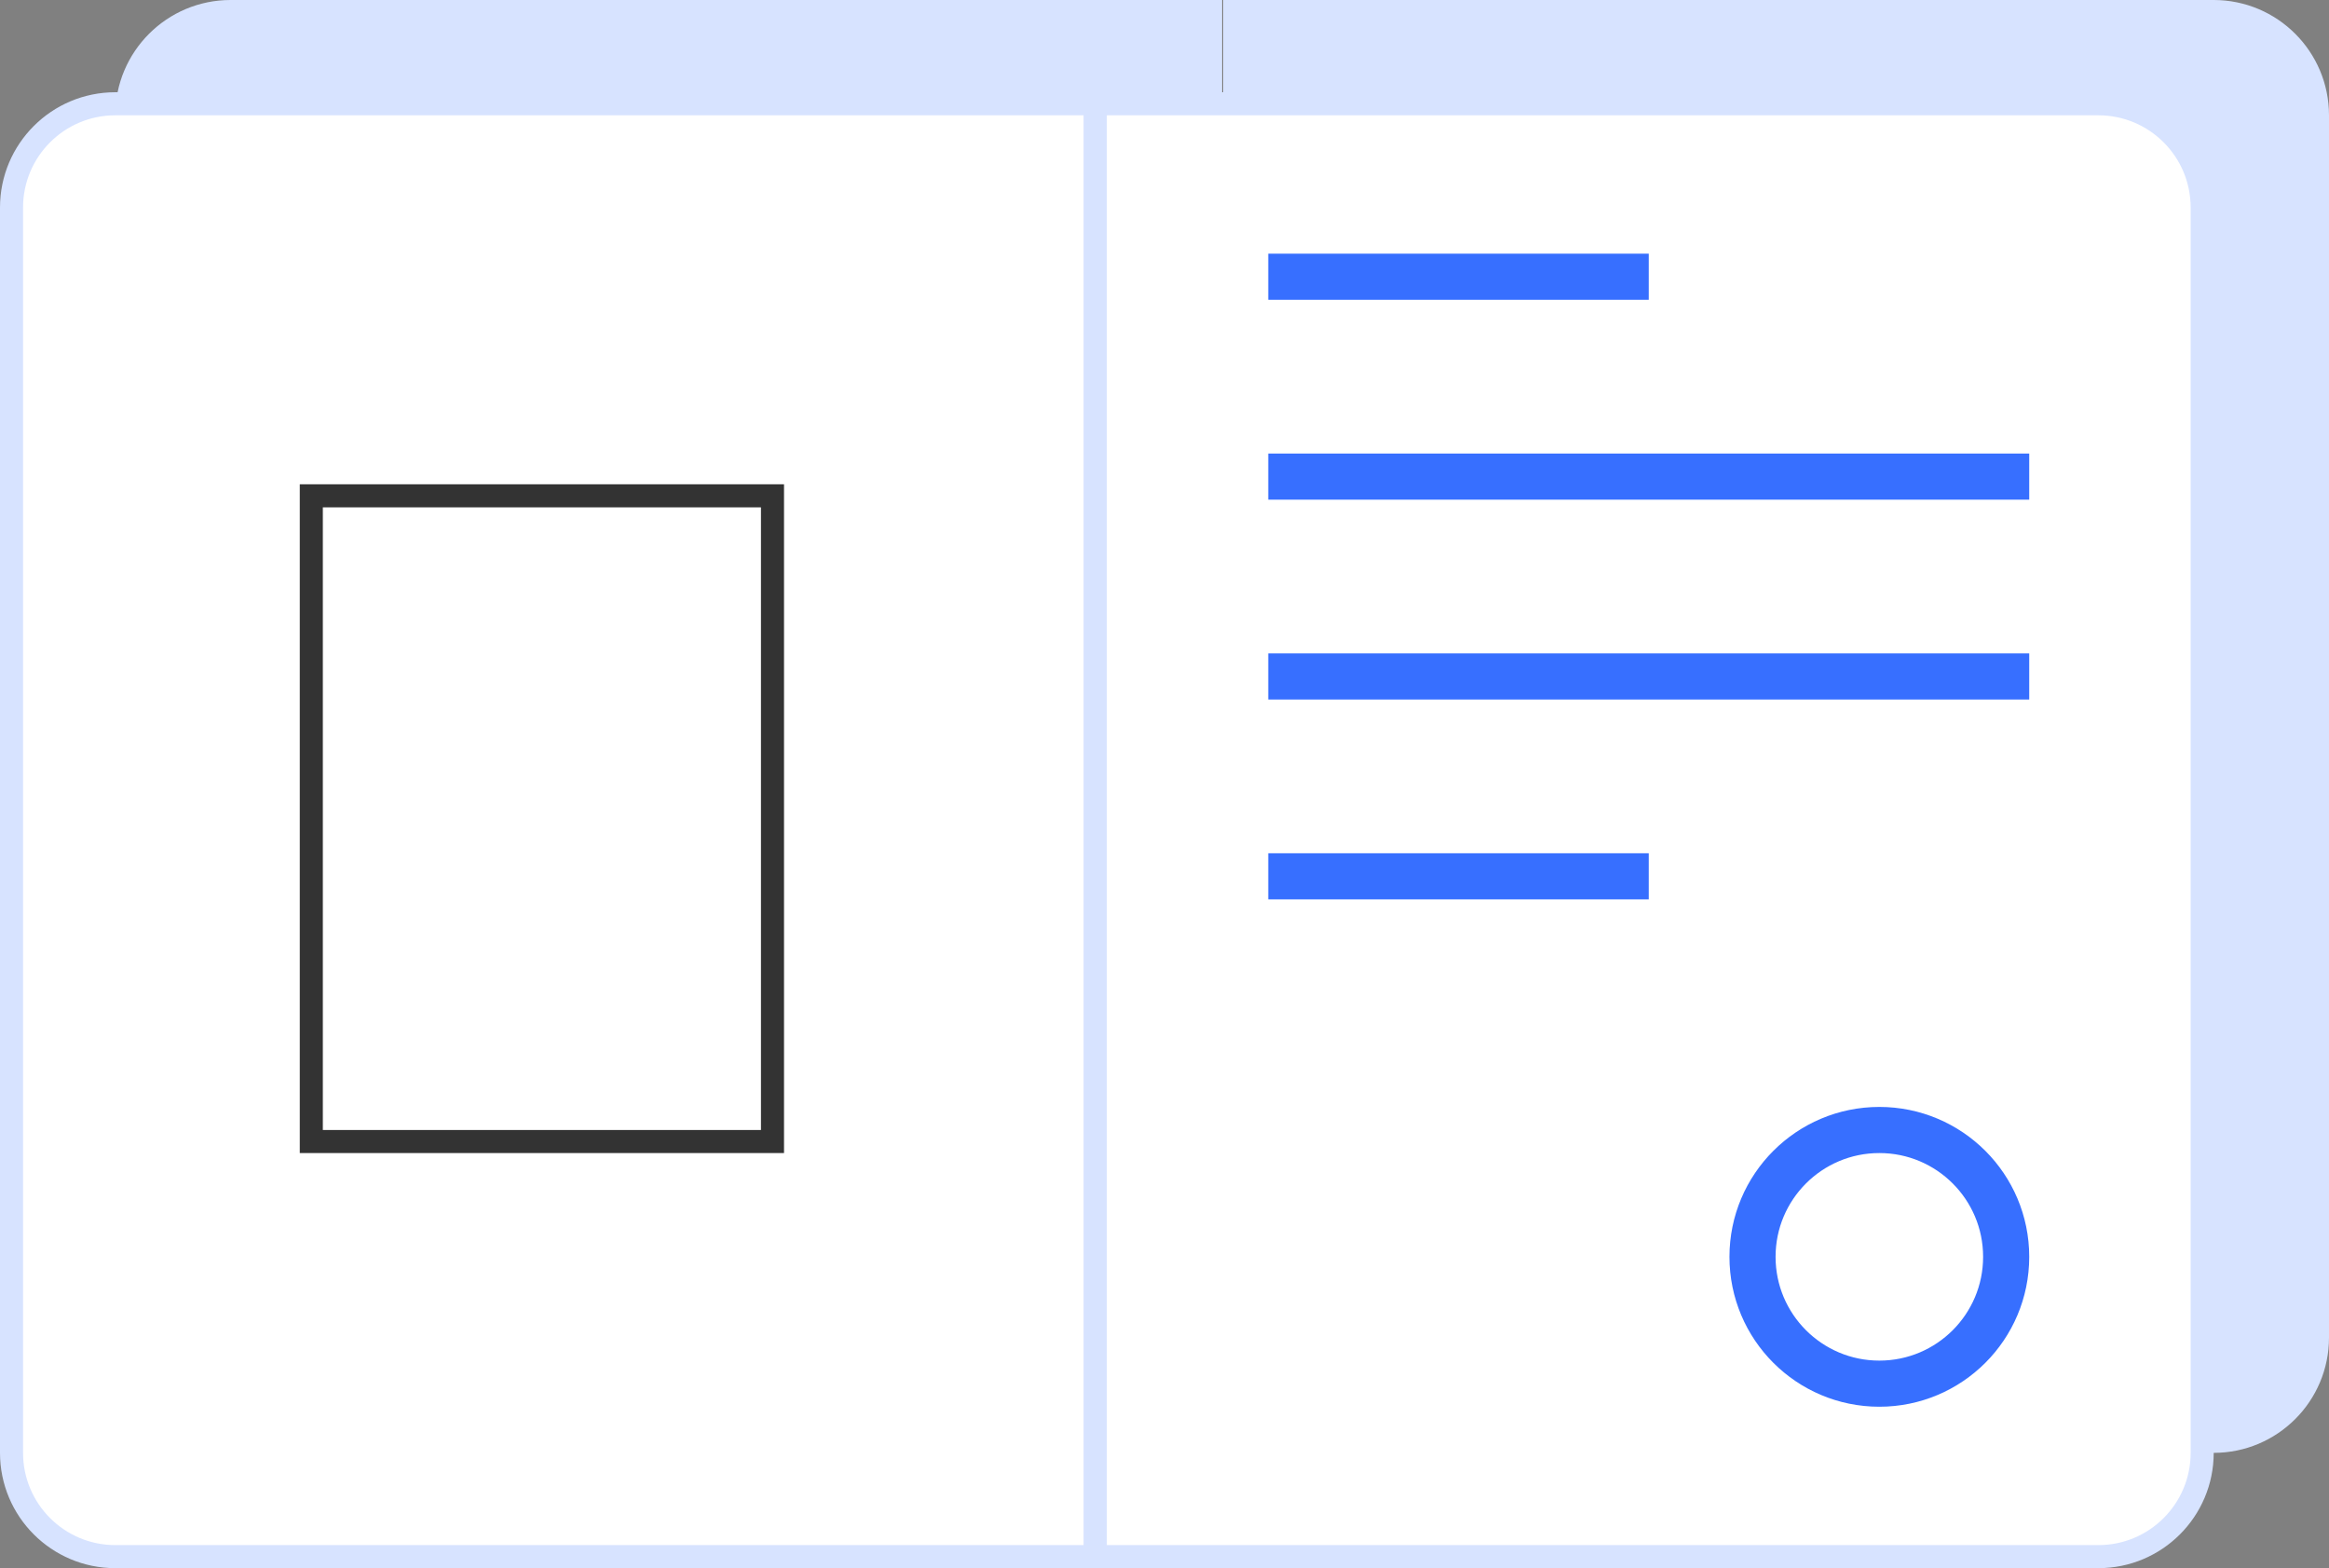
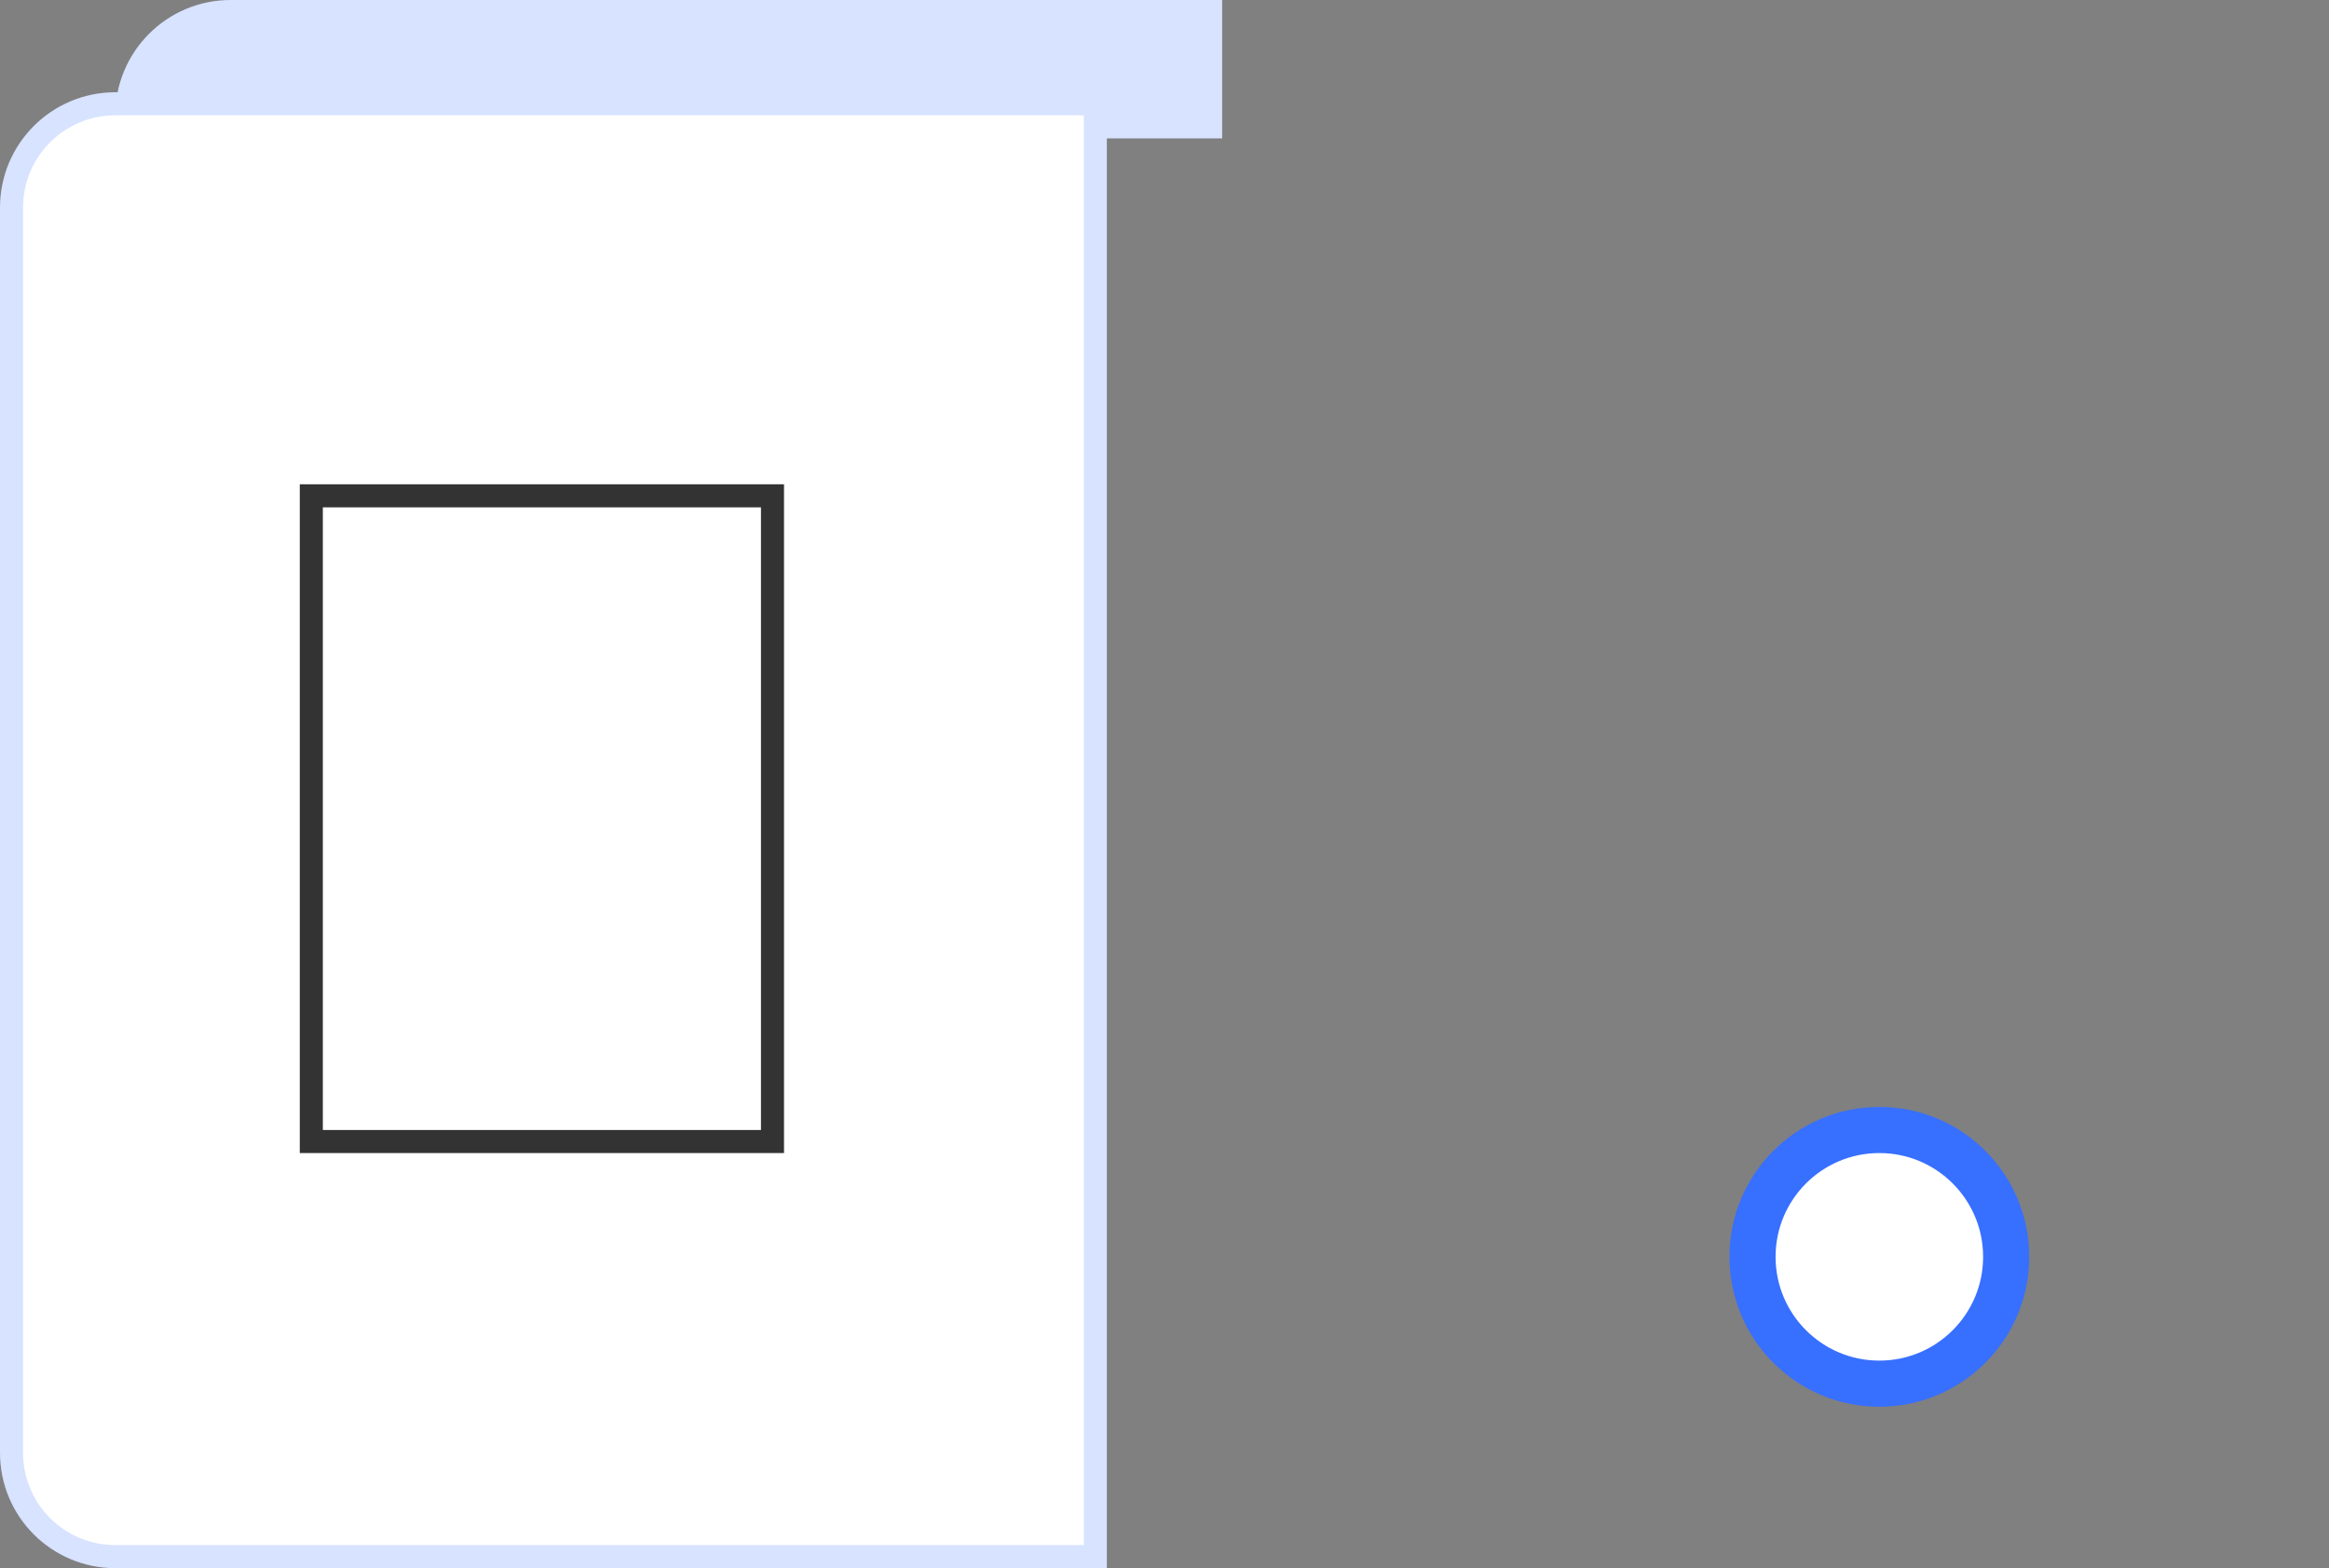
<svg xmlns="http://www.w3.org/2000/svg" width="101" height="68" viewBox="0 0 101 68" fill="none">
  <rect x="0" y="0" width="101" height="68" fill="#808080" stroke="none" />
  <path d="M10 0.5H52.5V5.5H5.5V5C5.5 2.515 7.515 0.5 10 0.5Z" fill="#D7E3FF" stroke="#D7E3FF" />
-   <path d="M91.459 5.738L91.317 5.612H91.127H53.545V0.5H96C98.485 0.5 100.5 2.515 100.5 5V58C100.5 60.485 98.485 62.5 96 62.5H95.858V9.873V9.649L95.69 9.499L91.459 5.738Z" fill="#D7E3FF" stroke="#D7E3FF" />
  <path d="M5 4.5H47.5V67.5H5C2.515 67.5 0.5 65.485 0.5 63V9C0.5 6.515 2.515 4.5 5 4.5Z" fill="white" stroke="#D7E3FF" />
-   <path d="M47.5 4.5H91C93.485 4.5 95.5 6.515 95.5 9V63C95.5 65.485 93.485 67.5 91 67.5H47.5V4.5Z" fill="white" stroke="#D7E3FF" />
-   <path d="M55 12H71.5M55 20.667H88M55 38H71.5M88 29.333H71.5H55" stroke="#376FFF" stroke-width="2" />
  <circle cx="81.5" cy="54.5" r="5.5" fill="white" stroke="#376FFF" stroke-width="2" />
  <path d="M13.5 49.5L13.5 21.5L33.5 21.5L33.5 49.5L13.5 49.5Z" stroke="#333333" />
</svg>